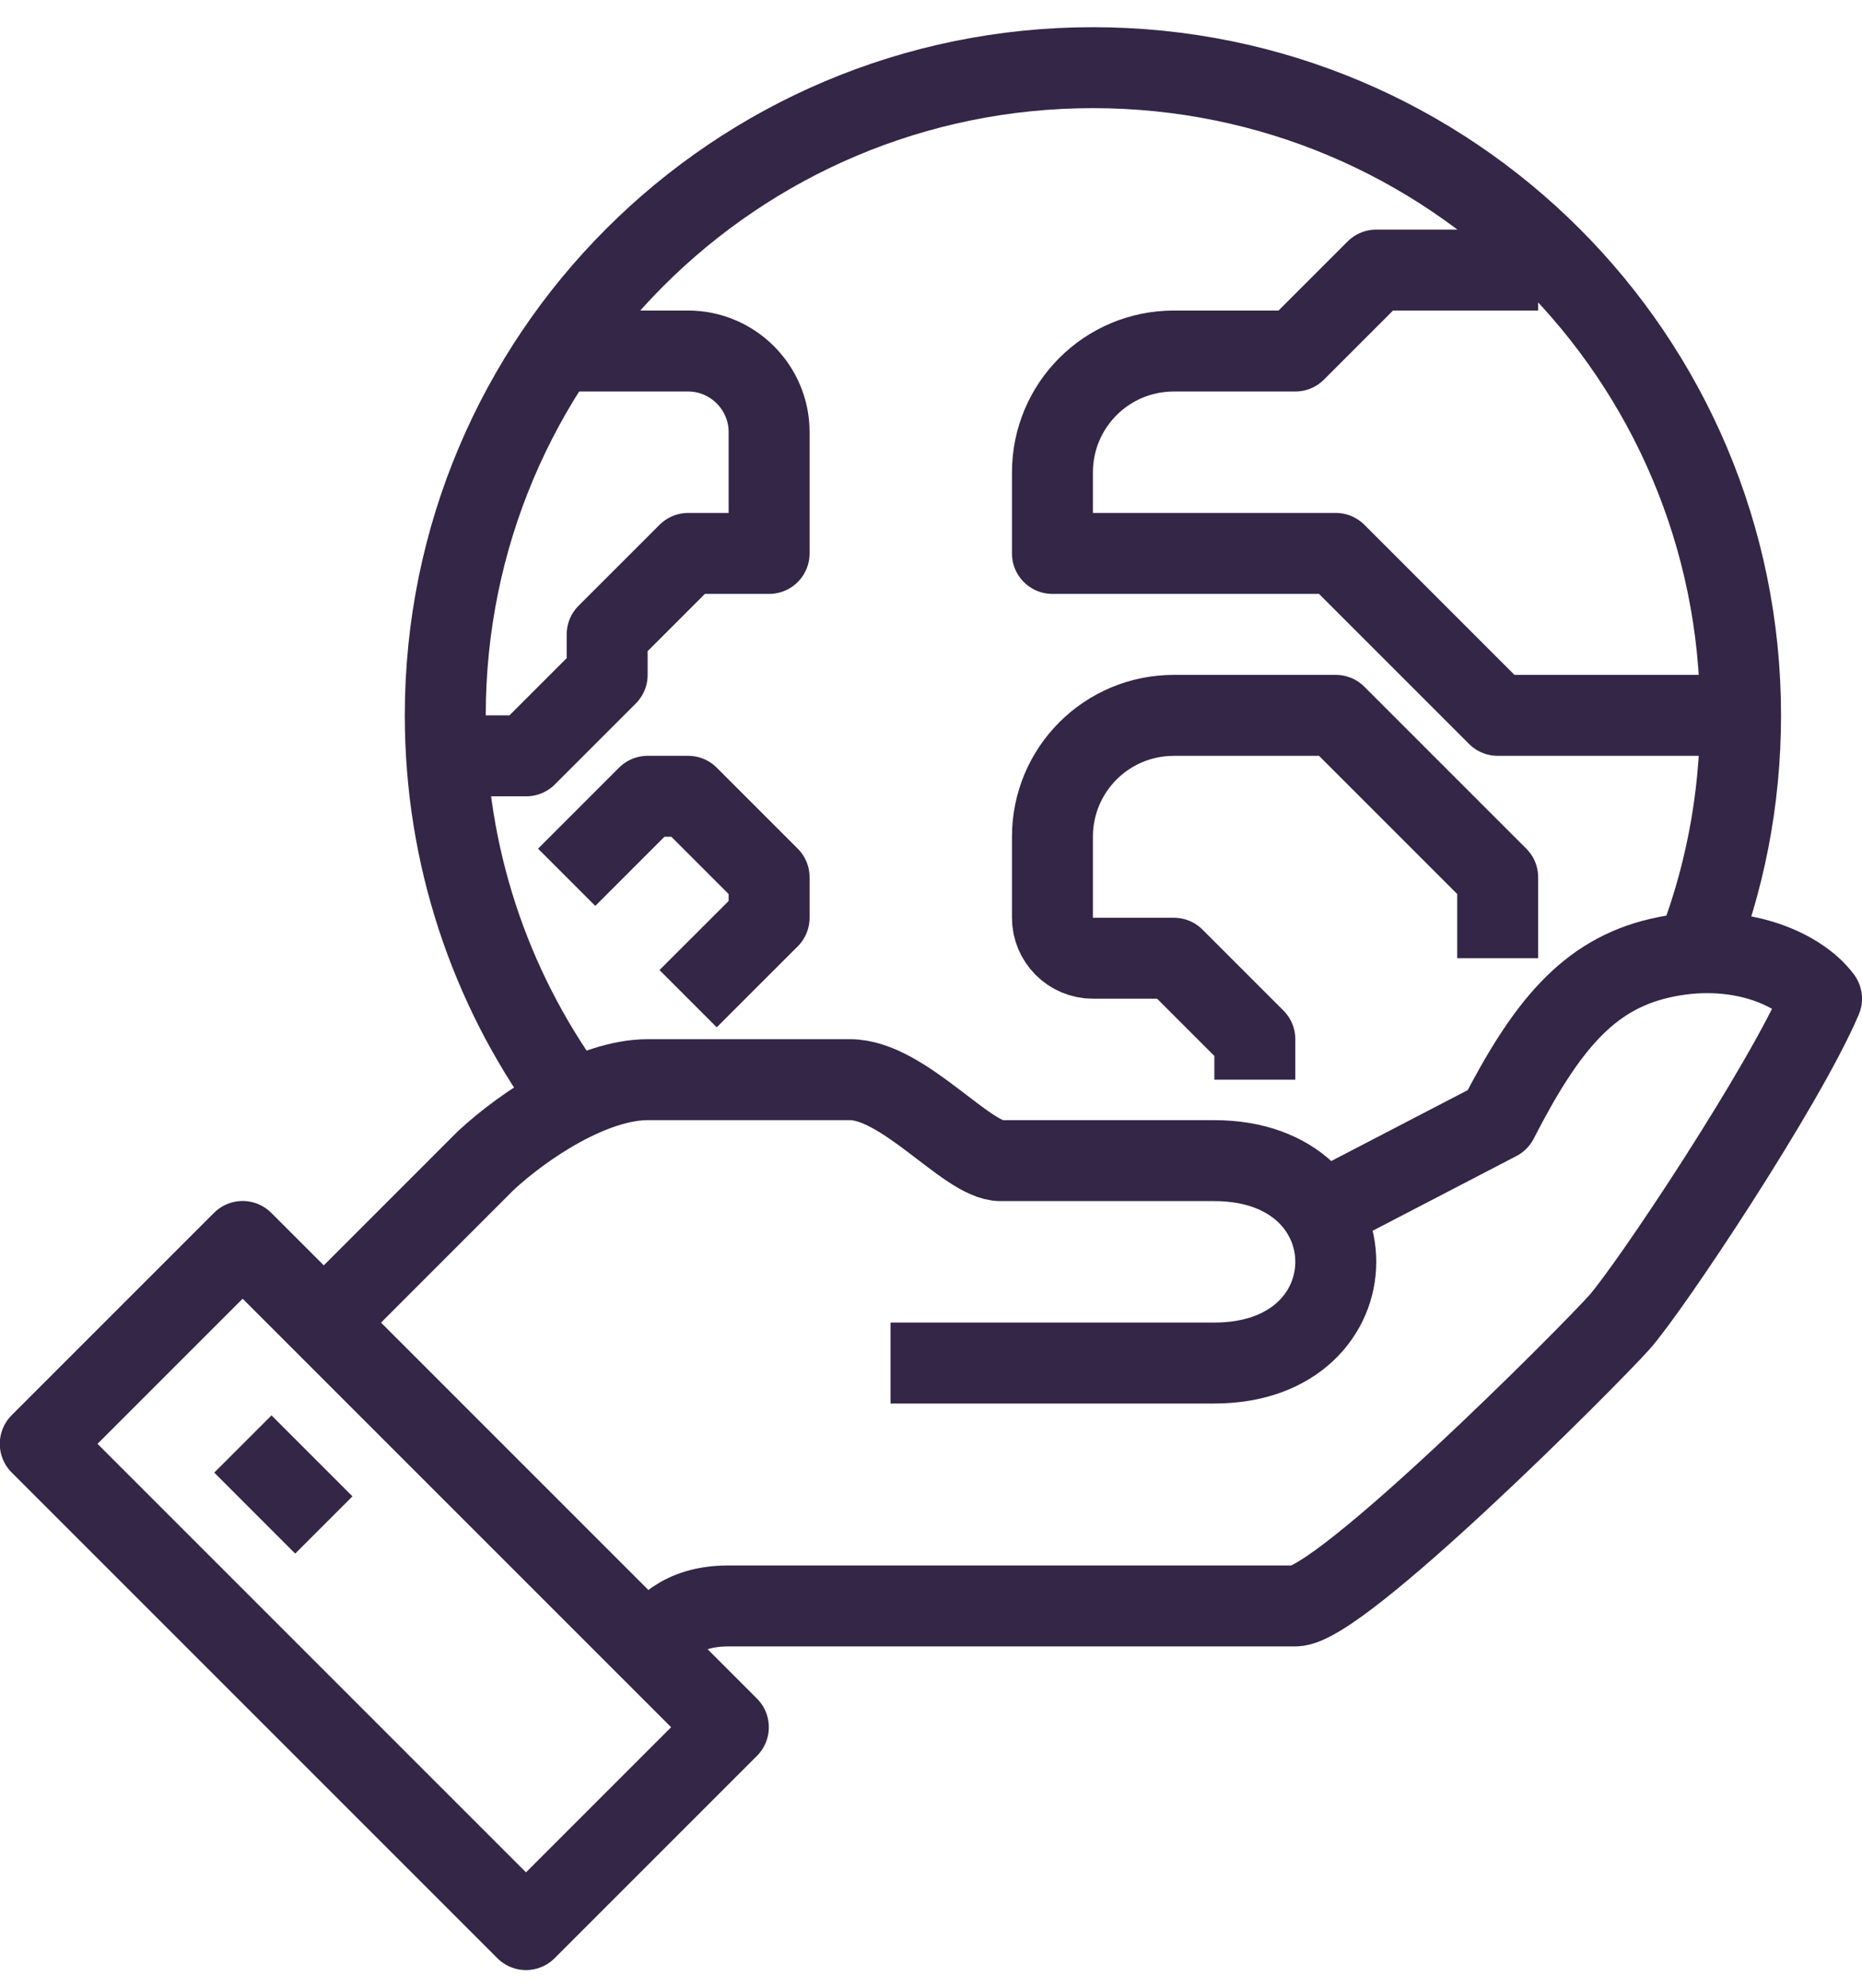
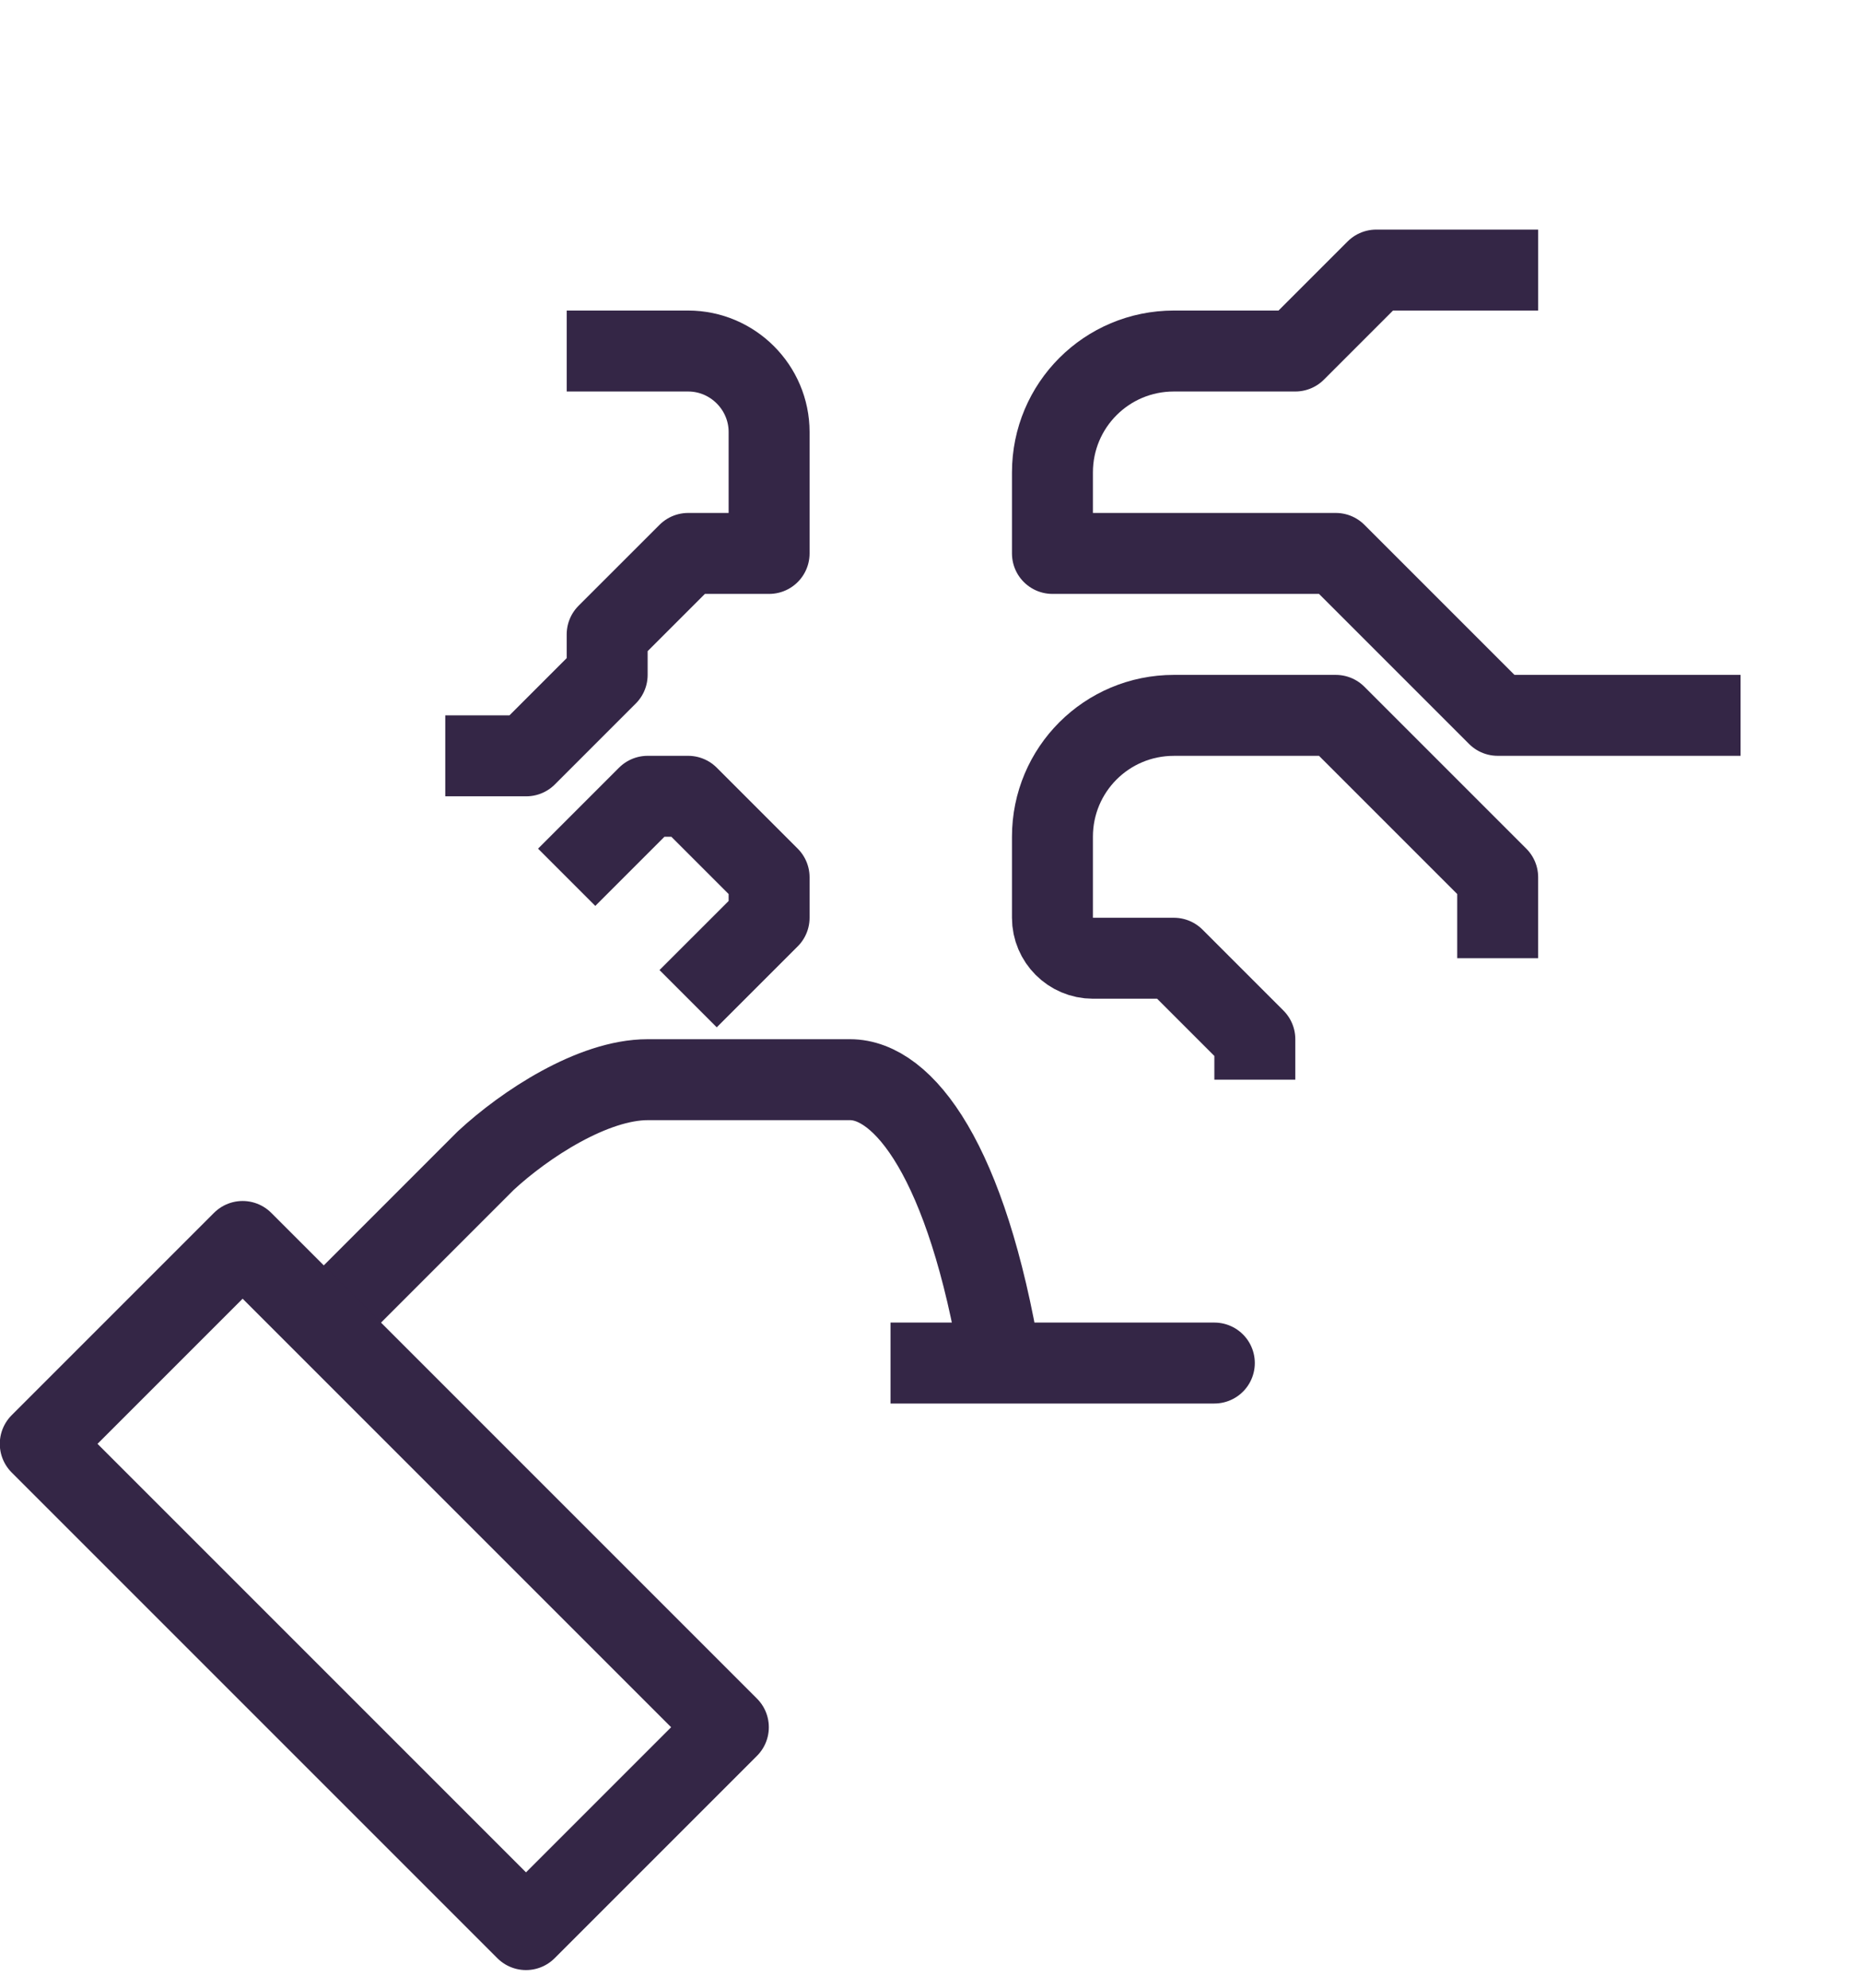
<svg xmlns="http://www.w3.org/2000/svg" width="59" height="63" viewBox="0 0 59 63" fill="none">
  <g clip-path="url(#clip0_328_3009)">
-     <path d="M17.957 34.632C15.533 31.259 14.109 27.129 14.109 22.665C14.109 11.327 23.292 2.144 34.631 2.144C45.969 2.144 55.152 11.327 55.152 22.665C55.152 25.384 54.627 27.988 53.664 30.361" stroke="#342646" stroke-width="2.565" stroke-linejoin="round" />
-     <path d="M20.522 52.165C21.009 51.678 21.522 50.883 23.087 50.883H41.044C42.467 50.883 50.304 43.02 51.305 41.904C52.267 40.827 56.538 34.414 57.718 31.643C56.974 30.643 54.96 29.809 52.587 30.361C50.317 30.887 48.983 32.516 47.457 35.491L41.582 38.544" stroke="#342646" stroke-width="2.565" stroke-linejoin="round" />
-     <path d="M28.217 43.187H38.478C43.609 43.187 43.609 36.774 38.478 36.774H31.706C30.641 36.774 28.628 34.209 26.935 34.209H20.522C18.79 34.209 16.635 35.62 15.391 36.774L10.261 41.905" stroke="#342646" stroke-width="2.565" stroke-linejoin="round" />
+     <path d="M28.217 43.187H38.478H31.706C30.641 36.774 28.628 34.209 26.935 34.209H20.522C18.79 34.209 16.635 35.62 15.391 36.774L10.261 41.905" stroke="#342646" stroke-width="2.565" stroke-linejoin="round" />
    <path d="M7.688 39.335L1.276 45.747L16.667 61.138L23.079 54.726L7.688 39.335Z" stroke="#342646" stroke-width="2.565" stroke-linejoin="round" />
-     <path d="M7.696 45.752L10.261 48.318" stroke="#342646" stroke-width="2.565" stroke-linejoin="round" />
    <path d="M55.152 22.665H47.456L42.326 17.535H33.348V14.97C33.348 12.841 35.066 11.122 37.196 11.122H41.043L43.608 8.557H48.739" stroke="#342646" stroke-width="2.565" stroke-linejoin="round" />
    <path d="M39.761 34.209V32.926L37.196 30.361H34.63C33.925 30.361 33.348 29.784 33.348 29.079V26.513C33.348 24.384 35.066 22.666 37.196 22.666H42.326L47.456 27.796V30.361" stroke="#342646" stroke-width="2.565" stroke-linejoin="round" />
    <path d="M14.109 23.948H16.674L19.239 21.383V20.1L21.805 17.535H24.37V13.687C24.37 12.276 23.215 11.122 21.805 11.122H17.957" stroke="#342646" stroke-width="2.565" stroke-linejoin="round" />
    <path d="M21.804 31.643L24.37 29.078V27.796L21.804 25.23H20.522L17.956 27.796" stroke="#342646" stroke-width="2.565" stroke-linejoin="round" />
  </g>
  <defs>
    <clipPath id="clip0_328_3009">
      <rect width="59" height="61.565" fill="white" transform="translate(0 0.861)" />
    </clipPath>
  </defs>
</svg>